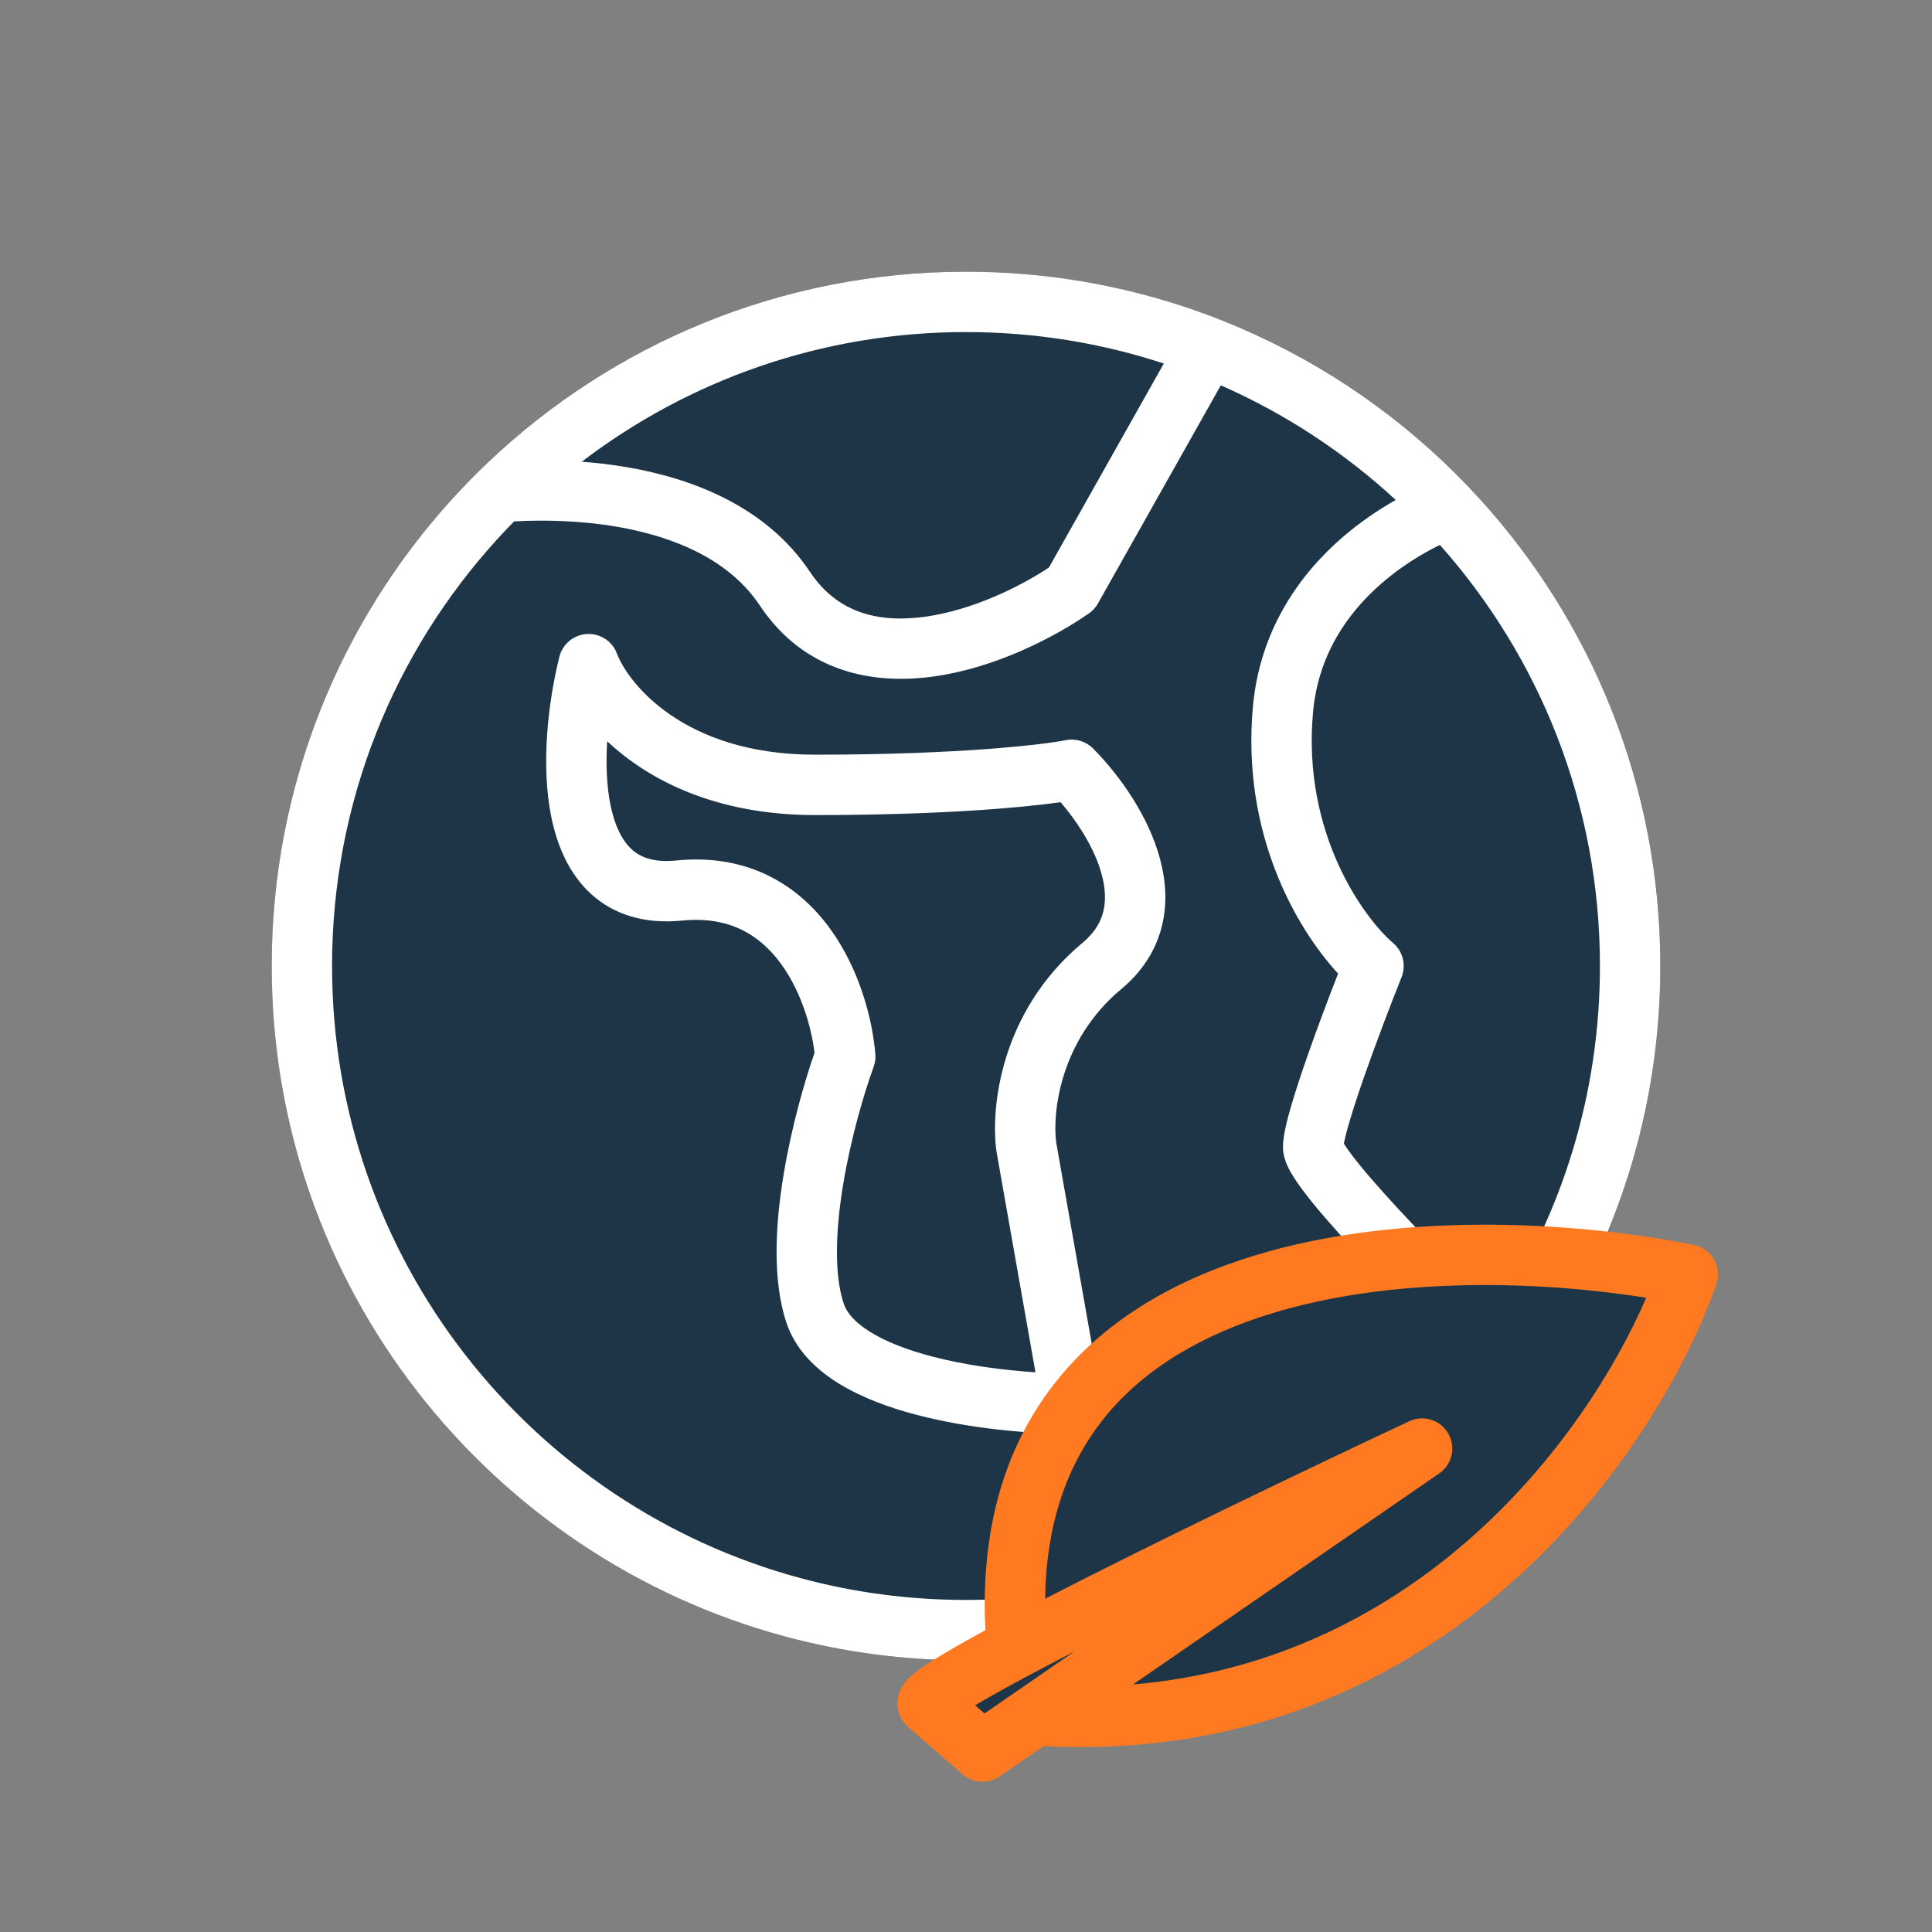
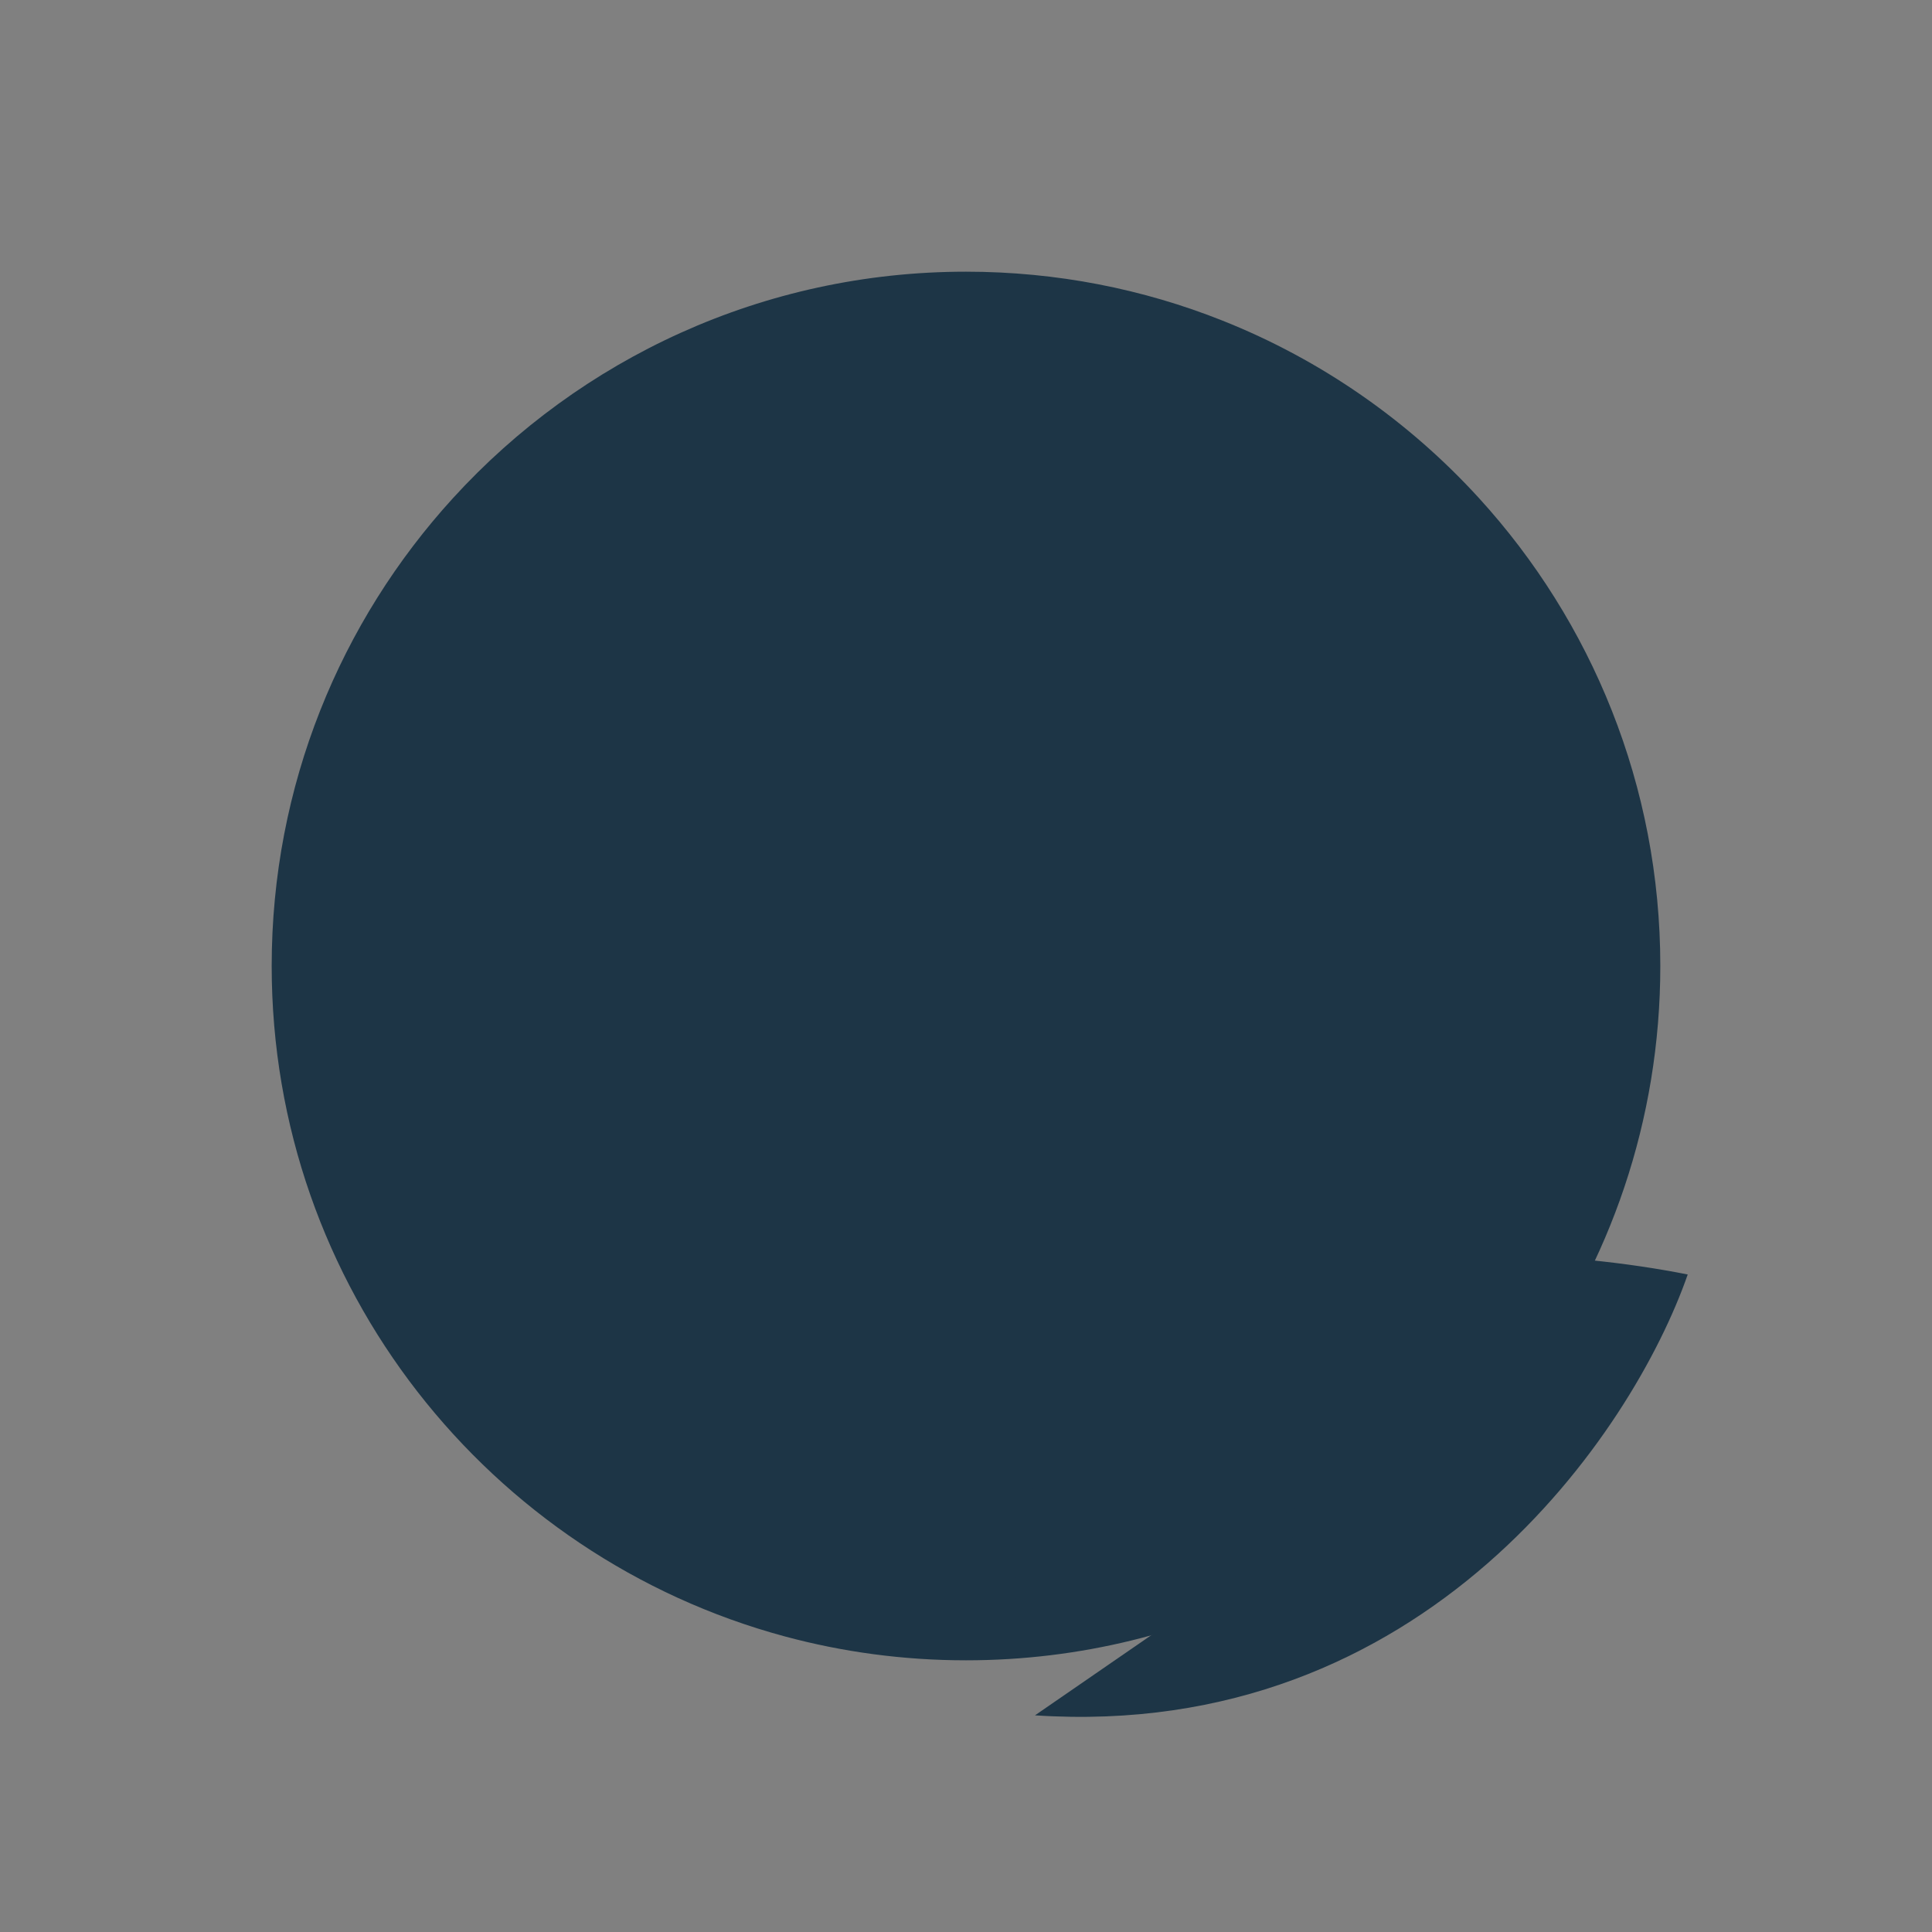
<svg xmlns="http://www.w3.org/2000/svg" width="64" height="64" viewBox="0 0 64 64" fill="none">
  <rect x="0" y="0" width="64" height="64" fill="#808080" stroke="none" />
  <path d="M55 32C55 37.119 53.328 41.847 50.5 45.668C46.31 51.33 39.584 55 32 55C29.924 55 27.913 54.725 26 54.209C16.207 51.57 9 42.627 9 32C9 26.029 11.276 20.588 15.007 16.5C19.213 11.891 25.269 9 32 9C35.002 9 37.87 9.575 40.5 10.622C43.765 11.921 46.663 13.947 48.993 16.5C52.724 20.588 55 26.029 55 32Z" fill="#1D3546" />
-   <path fill-rule="evenodd" clip-rule="evenodd" d="M36.371 19.991C36.297 20.123 36.194 20.236 36.069 20.322C34.904 21.129 32.984 22.111 30.982 22.402C28.944 22.699 26.654 22.284 25.168 20.055C24.188 18.585 22.428 17.79 20.434 17.448C19.258 17.247 18.066 17.215 17.031 17.271C16.846 17.46 16.663 17.652 16.484 17.848C13.076 21.583 11 26.547 11 32C11 41.7 17.578 49.869 26.52 52.278C28.265 52.749 30.102 53 32 53C38.657 53 44.59 49.905 48.44 45.068C47.469 44.115 46.371 43.014 45.399 41.988C44.664 41.212 43.987 40.466 43.49 39.854C43.243 39.55 43.024 39.26 42.861 39.004C42.78 38.877 42.701 38.739 42.639 38.598C42.585 38.478 42.5 38.26 42.5 38C42.5 37.635 42.629 37.128 42.758 36.682C42.901 36.187 43.095 35.599 43.306 34.995C43.635 34.053 44.015 33.047 44.326 32.251C42.95 30.762 41.121 27.621 41.504 23.41C41.733 20.891 43.026 19.042 44.495 17.779C45.058 17.295 45.653 16.892 46.236 16.562C44.539 14.995 42.583 13.706 40.441 12.765L36.371 19.991ZM39.551 10.268C39.871 10.379 40.187 10.497 40.5 10.622C43.41 11.78 46.028 13.515 48.212 15.685C48.479 15.95 48.739 16.222 48.993 16.5C52.724 20.588 55 26.029 55 32C55 36.756 53.556 41.175 51.083 44.843C50.895 45.122 50.7 45.397 50.5 45.668C46.31 51.33 39.584 55 32 55C29.924 55 27.913 54.725 26 54.209C16.207 51.57 9 42.627 9 32C9 26.029 11.276 20.588 15.007 16.5C15.375 16.097 15.756 15.708 16.151 15.332C20.276 11.408 25.857 9 32 9C34.645 9 37.186 9.447 39.551 10.268ZM19.272 15.295C22.804 12.599 27.215 11 32 11C34.291 11 36.493 11.366 38.553 12.042L34.745 18.803C33.735 19.467 32.203 20.203 30.694 20.423C29.123 20.651 27.746 20.316 26.832 18.945C25.412 16.815 23.008 15.86 20.772 15.477C20.269 15.391 19.766 15.332 19.272 15.295ZM49.623 43.426C51.759 40.138 53 36.216 53 32C53 26.645 50.998 21.762 47.698 18.051C47.08 18.355 46.414 18.767 45.799 19.296C44.622 20.308 43.667 21.709 43.496 23.59C43.13 27.613 45.185 30.413 46.151 31.241C46.476 31.519 46.587 31.974 46.428 32.371C46.099 33.195 45.604 34.481 45.194 35.655C44.988 36.243 44.808 36.792 44.68 37.236C44.615 37.459 44.568 37.645 44.536 37.79C44.529 37.825 44.523 37.856 44.518 37.882C44.527 37.897 44.537 37.913 44.549 37.932C44.651 38.092 44.815 38.313 45.041 38.592C45.492 39.146 46.128 39.849 46.851 40.613C47.731 41.542 48.721 42.539 49.623 43.426ZM44.467 37.789C44.462 37.777 44.464 37.778 44.468 37.791C44.468 37.79 44.468 37.789 44.467 37.789ZM19.443 21.002C19.88 20.977 20.283 21.239 20.436 21.649C20.788 22.586 22.61 25 27 25C31.773 25 34.564 24.667 35.304 24.519C35.632 24.454 35.971 24.556 36.207 24.793C36.943 25.529 37.906 26.787 38.353 28.198C38.58 28.913 38.69 29.717 38.523 30.529C38.353 31.36 37.907 32.13 37.14 32.768C35.088 34.479 34.86 36.908 34.988 37.844L36.485 46.326C36.536 46.617 36.456 46.916 36.266 47.143C36.076 47.369 35.796 47.5 35.5 47.5C34.191 47.5 32.176 47.345 30.358 46.867C29.45 46.629 28.544 46.297 27.79 45.833C27.04 45.371 26.353 44.721 26.051 43.816C25.57 42.371 25.692 40.498 25.964 38.873C26.222 37.329 26.642 35.854 26.982 34.877C26.878 34.016 26.542 32.851 25.879 31.938C25.199 31.003 24.191 30.336 22.599 30.495C21.367 30.618 20.34 30.309 19.575 29.61C18.842 28.94 18.462 28.013 18.271 27.105C17.894 25.302 18.18 23.158 18.53 21.758C18.636 21.333 19.006 21.026 19.443 21.002ZM33.015 38.174C33.013 38.163 33.012 38.152 33.01 38.141C32.809 36.733 33.123 33.512 35.86 31.232C36.293 30.87 36.489 30.494 36.564 30.127C36.643 29.741 36.603 29.295 36.447 28.802C36.186 27.981 35.647 27.169 35.133 26.574C33.829 26.76 31.092 27 27 27C23.719 27 21.483 25.843 20.114 24.554C20.068 25.294 20.092 26.042 20.229 26.695C20.372 27.378 20.616 27.852 20.925 28.134C21.201 28.387 21.633 28.582 22.401 28.505C24.809 28.264 26.468 29.347 27.496 30.762C28.487 32.124 28.903 33.79 28.997 34.917C29.009 35.061 28.989 35.206 28.94 35.342C28.624 36.209 28.192 37.675 27.936 39.202C27.674 40.769 27.631 42.229 27.949 43.184C28.047 43.479 28.31 43.804 28.839 44.13C29.363 44.453 30.062 44.721 30.867 44.933C32 45.231 33.246 45.39 34.301 45.459L33.015 38.174Z" fill="white" />
  <path d="M33.683 54.578C37.299 52.654 43.396 49.726 47.109 47.985L34.285 56.823C47.214 57.679 54.088 47.444 55.908 42.219C48.011 40.652 32.511 40.929 33.683 54.578Z" fill="#1D3546" />
-   <path d="M30.744 56.46L32.544 58.023L34.285 56.823L47.109 47.985C43.396 49.726 37.299 52.654 33.683 54.578C31.792 55.585 30.58 56.317 30.744 56.46Z" fill="#1D3546" />
-   <path fill-rule="evenodd" clip-rule="evenodd" d="M41.077 41.745C46.024 40.088 52.068 40.438 56.103 41.238C56.387 41.295 56.633 41.471 56.776 41.723C56.92 41.974 56.948 42.275 56.853 42.548C54.979 47.924 47.921 58.535 34.569 57.841L33.111 58.846C32.735 59.105 32.232 59.077 31.888 58.778L30.089 57.215C29.853 57.01 29.723 56.714 29.73 56.405C29.735 56.15 29.831 55.961 29.885 55.871C29.991 55.691 30.134 55.56 30.212 55.493C30.393 55.335 30.643 55.165 30.91 54.997C31.346 54.722 31.941 54.383 32.642 54.002C32.477 50.706 33.264 48.092 34.745 46.076C36.314 43.942 38.588 42.578 41.077 41.745ZM34.621 52.959C38.286 51.071 43.416 48.612 46.684 47.08C47.155 46.859 47.717 47.036 47.976 47.488C48.235 47.939 48.105 48.514 47.676 48.809L37.532 55.8C47.002 54.991 52.497 47.701 54.533 42.99C50.758 42.393 45.759 42.285 41.712 43.641C39.486 44.387 37.611 45.554 36.357 47.261C35.32 48.672 34.654 50.521 34.621 52.959ZM35.584 54.713C35.075 54.975 34.595 55.225 34.153 55.461C33.402 55.861 32.774 56.209 32.303 56.489L32.614 56.76L35.584 54.713Z" fill="#FF7920" />
</svg>